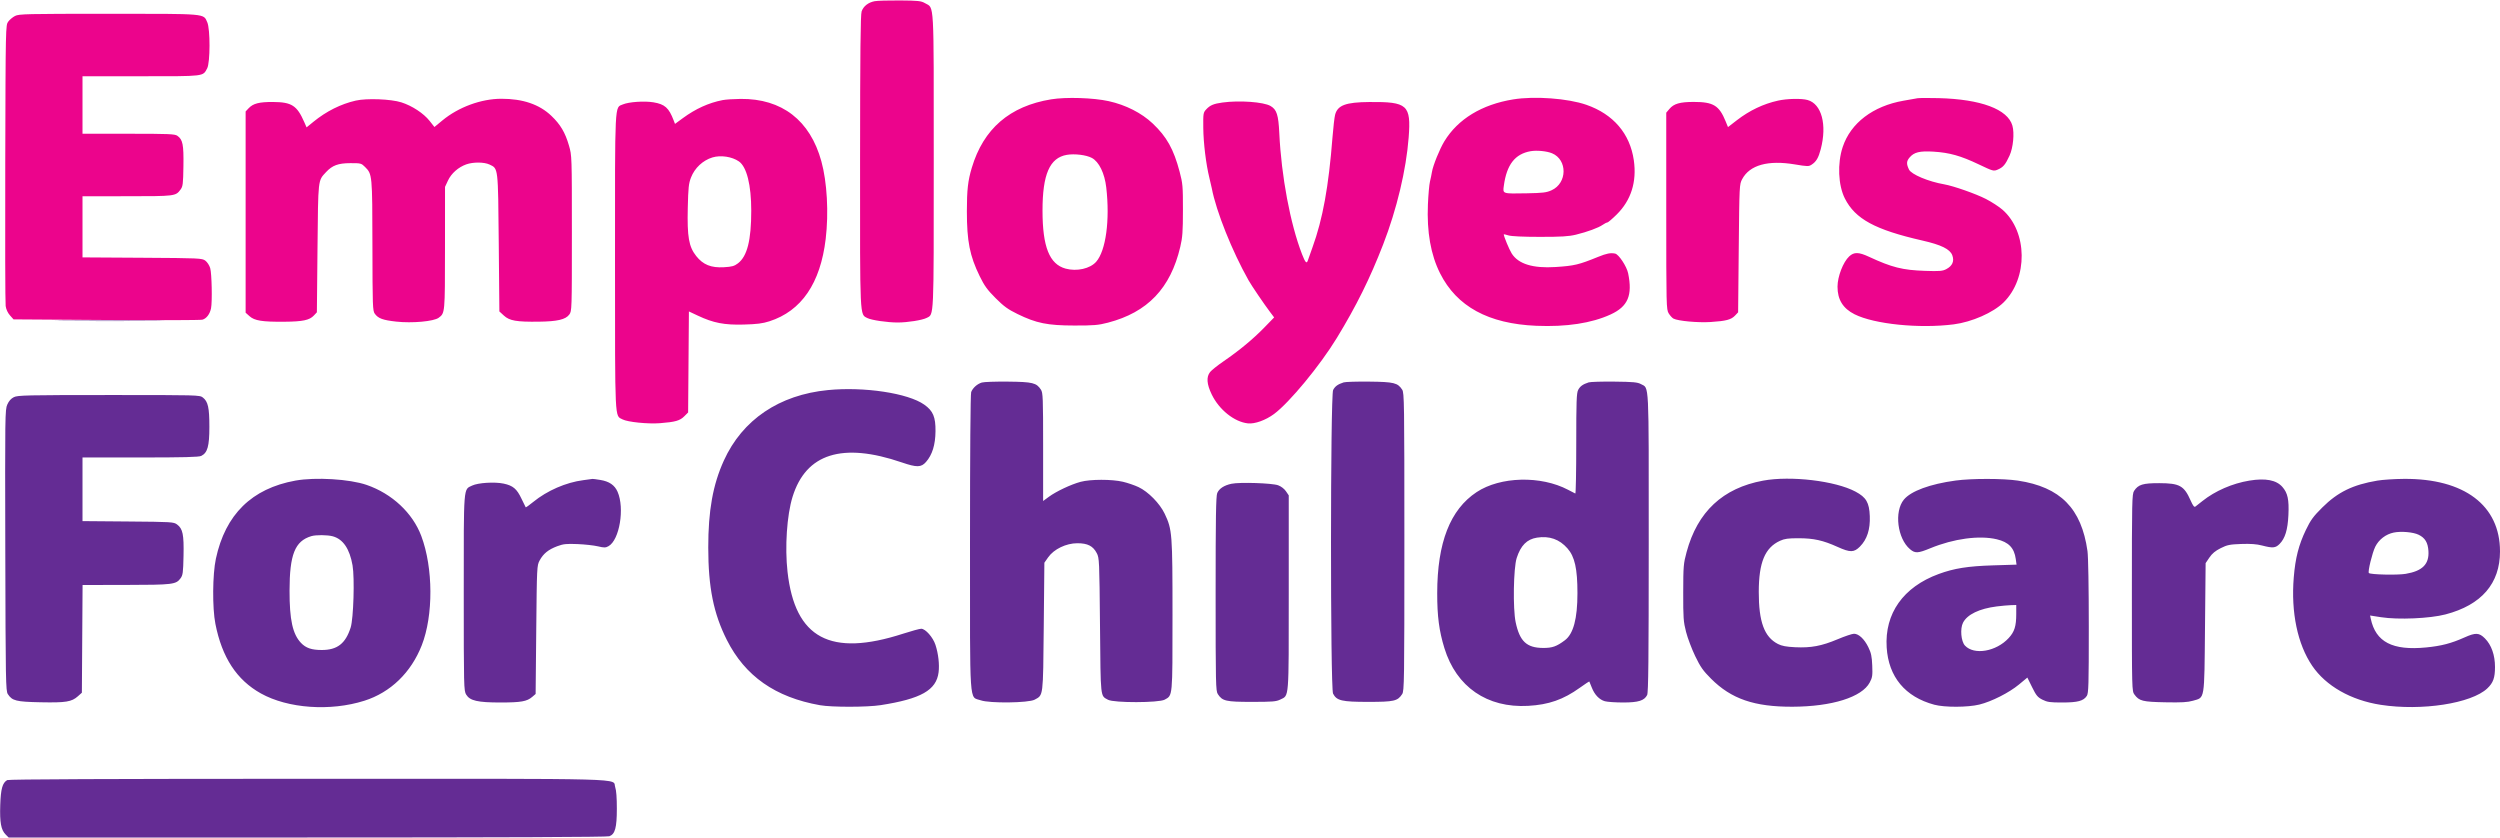
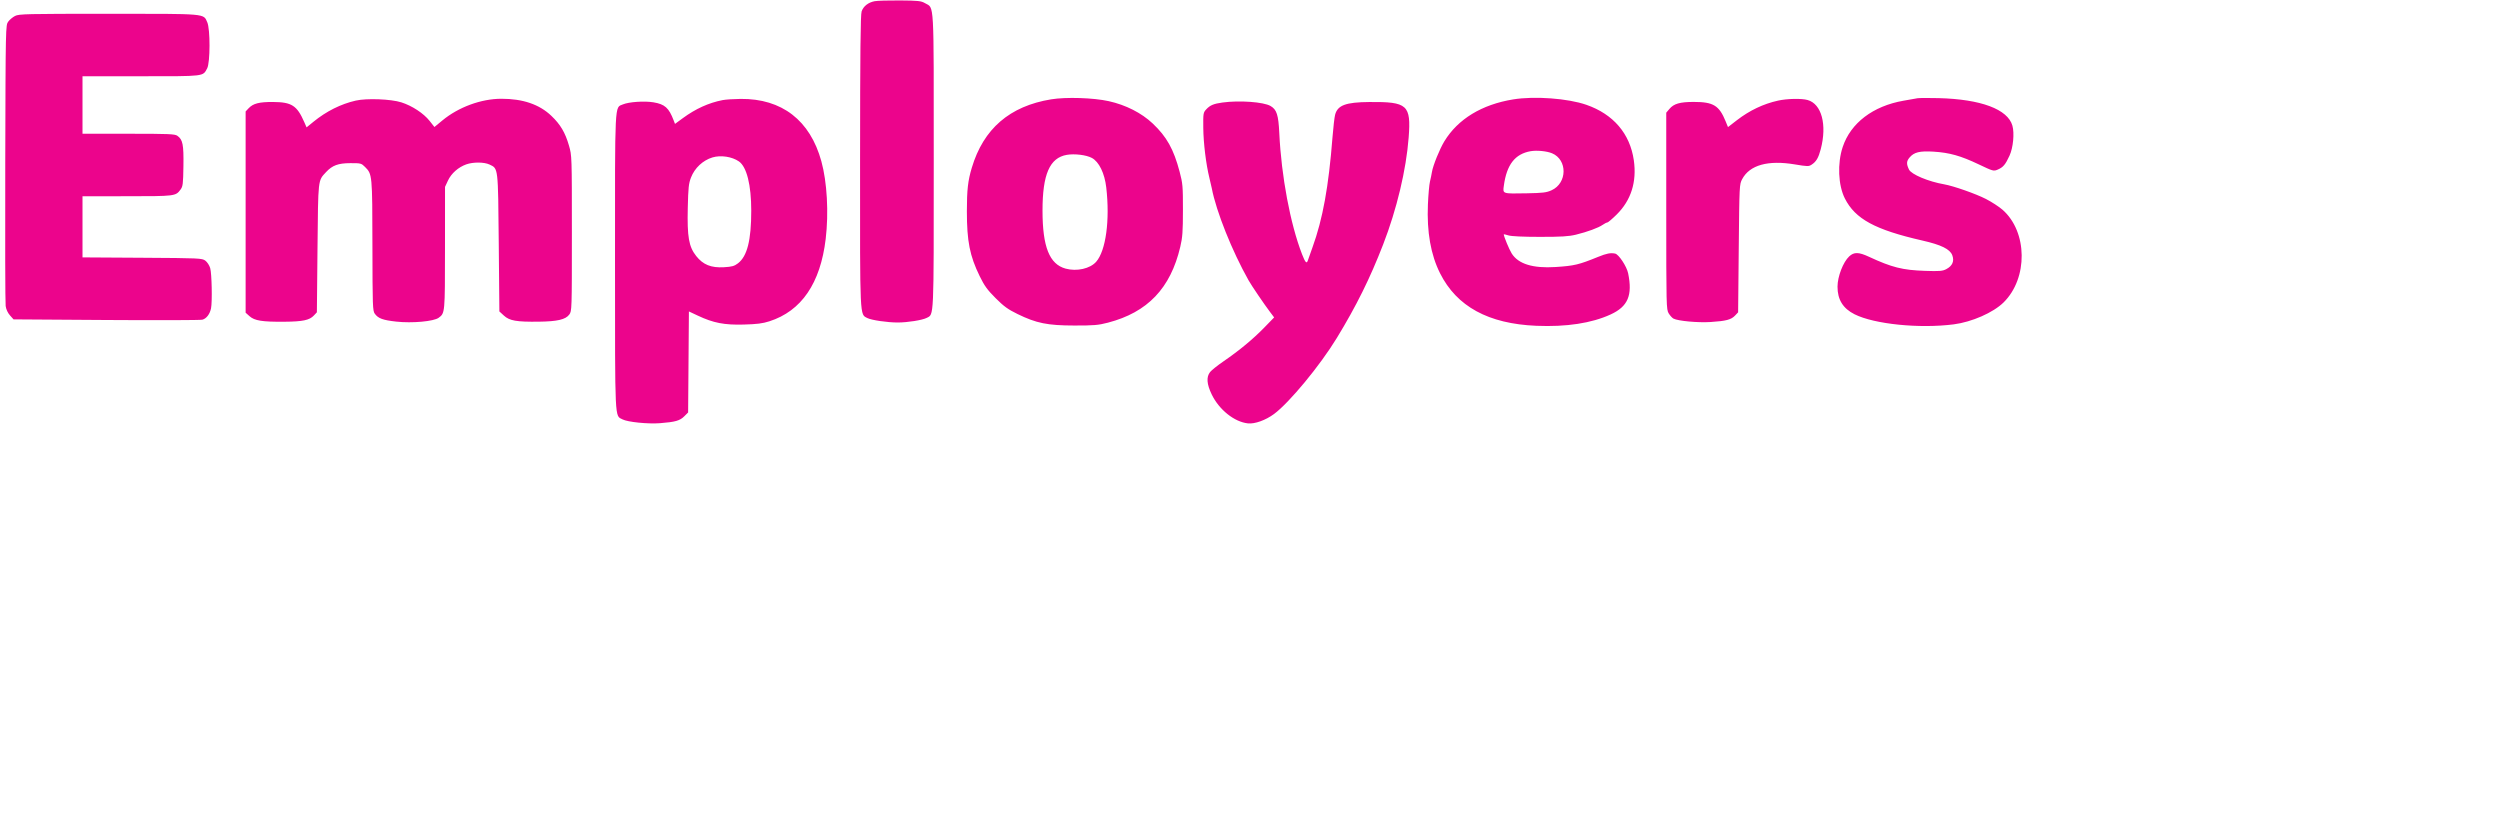
<svg xmlns="http://www.w3.org/2000/svg" width="2000" height="670" viewBox="0 0 2000 670" version="1.1">
  <path d="M 699.685 0.963 C 694.579 1.958, 690.758 4.951, 689.306 9.094 C 688.409 11.654, 688.099 41.372, 688.056 128.730 C 687.994 256.520, 687.750 251.268, 693.915 254.456 C 697.150 256.129, 709.937 258, 718.131 258 C 726.055 258, 737.803 256.138, 741.329 254.323 C 747.247 251.277, 747 256.732, 746.998 128.782 C 746.997 -2.276, 747.505 6.896, 740 2.534 C 736.898 0.731, 734.624 0.484, 720 0.360 C 710.925 0.283, 701.783 0.554, 699.685 0.963 M 12.051 12.763 C 10.176 13.718, 7.710 15.770, 6.571 17.323 C 4.510 20.132, 4.499 20.693, 4.204 130.323 C 4.041 190.920, 4.185 242.441, 4.524 244.813 C 4.910 247.508, 6.210 250.323, 7.988 252.313 L 10.835 255.500 84.916 256 C 125.661 256.275, 160.296 256.163, 161.883 255.751 C 165.137 254.907, 167.915 251.258, 168.833 246.621 C 169.885 241.312, 169.412 218.719, 168.161 214.500 C 167.495 212.251, 165.777 209.624, 164.238 208.500 C 161.605 206.577, 159.672 206.489, 113.750 206.205 L 66 205.909 66 181.455 L 66 157 101.750 156.985 C 140.183 156.969, 140.502 156.930, 144.404 151.679 C 146.299 149.128, 146.523 147.324, 146.740 132.872 C 146.999 115.570, 146.217 111.667, 141.883 108.631 C 139.833 107.195, 135.160 107, 102.777 107 L 66 107 66 84 L 66 61 112.777 61 C 164.328 61, 162.189 61.255, 165.732 54.689 C 168.199 50.119, 168.258 23.254, 165.813 17.816 C 162.622 10.716, 166.242 11.028, 86.806 11.027 C 21.040 11.027, 15.194 11.162, 12.051 12.763 M 840.908 79.468 C 807.774 84.884, 786.780 102.995, 777.432 134.227 C 774.341 144.553, 773.500 151.993, 773.500 169 C 773.500 193.038, 775.804 204.696, 783.769 220.966 C 787.554 228.696, 789.885 231.914, 796.486 238.514 C 803.090 245.118, 806.300 247.444, 814.034 251.228 C 829.075 258.587, 838.017 260.395, 859.500 260.420 C 875.137 260.438, 878.664 260.137, 886.366 258.127 C 918.078 249.849, 936.426 230.621, 944.217 197.500 C 946.008 189.888, 946.337 185.340, 946.351 168 C 946.366 148.989, 946.174 146.770, 943.716 137.449 C 938.946 119.359, 933.369 109.364, 922.128 98.760 C 913.192 90.329, 900.588 83.935, 886.973 80.923 C 874.675 78.203, 852.861 77.514, 840.908 79.468 M 1210.535 79.522 C 1185.468 83.598, 1166.332 95.249, 1155.490 113.035 C 1151.719 119.222, 1146.371 132.443, 1145.550 137.608 C 1145.255 139.467, 1144.545 142.903, 1143.973 145.244 C 1143.401 147.585, 1142.663 155.800, 1142.334 163.500 C 1141.390 185.570, 1144.594 203.766, 1152.037 218.602 C 1165.376 245.191, 1190.674 259.006, 1229 260.630 C 1253.070 261.651, 1273.224 258.580, 1288.500 251.566 C 1302.349 245.207, 1306.141 236.290, 1302.508 218.629 C 1301.375 213.123, 1295.010 203.475, 1292.114 202.872 C 1288.471 202.115, 1285.289 202.727, 1278.500 205.494 C 1263.064 211.785, 1259.473 212.641, 1244.437 213.617 C 1226.332 214.792, 1214.674 211.196, 1209.374 202.801 C 1207.385 199.650, 1203 189.072, 1203 187.424 C 1203 187.279, 1204.688 187.684, 1206.750 188.323 C 1209.104 189.053, 1218.507 189.488, 1232 189.493 C 1249.126 189.499, 1254.972 189.142, 1260.736 187.741 C 1269.861 185.523, 1278.721 182.263, 1282.154 179.859 C 1283.614 178.836, 1285.272 178, 1285.837 178 C 1286.403 178, 1289.766 175.143, 1293.310 171.650 C 1304.864 160.266, 1309.541 145.466, 1307.050 128.173 C 1303.984 106.893, 1290.654 91.326, 1269.087 83.841 C 1254.232 78.685, 1227.713 76.729, 1210.535 79.522 M 1534 78.590 C 1532.625 78.841, 1527.615 79.723, 1522.866 80.552 C 1498.406 84.818, 1480.535 98.416, 1474.158 117.613 C 1469.804 130.723, 1470.536 148.185, 1475.885 158.762 C 1484.199 175.205, 1500.016 183.784, 1538.007 192.456 C 1553.034 195.886, 1559.958 199.294, 1561.815 204.174 C 1563.612 208.895, 1561.948 212.745, 1556.999 215.321 C 1553.970 216.897, 1551.685 217.081, 1540 216.687 C 1522.060 216.083, 1513.522 213.938, 1495.212 205.433 C 1486.931 201.587, 1483.219 201.515, 1479.350 205.125 C 1474.510 209.642, 1470.037 221.226, 1470.012 229.307 C 1469.980 239.659, 1474.364 246.761, 1483.669 251.430 C 1499.442 259.345, 1535.518 263.007, 1563 259.483 C 1577.444 257.631, 1594.590 250.090, 1602.856 241.953 C 1622.528 222.588, 1622.099 185.363, 1602 167.781 C 1599.255 165.380, 1593.295 161.511, 1588.755 159.184 C 1580.614 155.011, 1562.740 148.741, 1555.311 147.453 C 1542.763 145.276, 1529.060 139.526, 1527.202 135.656 C 1525.041 131.155, 1525.135 128.993, 1527.619 126.040 C 1531.239 121.739, 1535.779 120.630, 1546.926 121.326 C 1559.629 122.118, 1568.650 124.659, 1582.940 131.471 C 1594.445 136.956, 1594.880 137.077, 1598.142 135.697 C 1602.522 133.844, 1604.326 131.714, 1607.632 124.492 C 1610.550 118.118, 1611.648 106.579, 1609.914 100.500 C 1606.175 87.389, 1584.697 79.371, 1551 78.507 C 1543.025 78.302, 1535.375 78.340, 1534 78.590 M 284.637 80.474 C 272.645 83.216, 261.113 88.984, 250.762 97.416 L 245.258 101.899 243.420 97.700 C 237.607 84.421, 233.379 81.688, 218.500 81.590 C 207.380 81.517, 202.510 82.764, 198.897 86.610 L 196.500 89.161 196.500 169.663 L 196.500 250.164 199.675 253.001 C 203.666 256.567, 209.835 257.540, 227.500 257.389 C 242.258 257.263, 247.575 256.145, 251.065 252.432 L 253.500 249.842 254 198.671 C 254.550 142.415, 254.287 144.749, 260.864 137.658 C 265.839 132.295, 270.585 130.546, 280.228 130.522 C 288.654 130.501, 289.063 130.607, 292.037 133.578 C 297.823 139.359, 297.851 139.658, 297.941 196.500 C 298.018 245.218, 298.139 248.658, 299.852 251 C 302.608 254.769, 306.221 256.094, 317.015 257.292 C 329.661 258.695, 347.003 257.129, 350.908 254.231 C 356.006 250.447, 355.969 250.860, 355.995 198.500 L 356.020 149.500 358.376 144.440 C 361.040 138.719, 366.690 133.726, 373.035 131.488 C 378.592 129.527, 387.347 129.596, 391.643 131.635 C 398.636 134.953, 398.444 133.318, 399 194.328 L 399.500 249.156 403.142 252.492 C 407.631 256.605, 413.142 257.566, 431 257.347 C 445.904 257.164, 452.458 255.641, 455.403 251.676 C 457.480 248.880, 457.500 248.249, 457.500 186.676 C 457.500 124.675, 457.493 124.478, 455.188 116.514 C 452.143 105.993, 448.362 99.604, 441.061 92.640 C 431.459 83.481, 418.243 78.987, 401 79.016 C 384.894 79.044, 366.808 85.696, 353.934 96.327 L 347.544 101.603 343.689 96.726 C 338.897 90.663, 329.697 84.624, 321.072 81.879 C 312.748 79.229, 293.348 78.481, 284.637 80.474 M 578.075 80.087 C 566.918 82.276, 556.517 86.997, 546.248 94.533 L 539.996 99.120 538.934 96.325 C 535.106 86.258, 531.860 83.362, 522.706 81.848 C 515.479 80.653, 503.134 81.499, 498.296 83.521 C 491.638 86.303, 491.982 79.415, 492.008 209.620 C 492.035 339.055, 491.710 332.247, 498.018 335.509 C 502.187 337.665, 518.365 339.302, 528.045 338.548 C 540.223 337.599, 543.909 336.553, 547.412 333.051 L 550.500 329.964 550.811 289.560 L 551.123 249.157 558.311 252.532 C 570.772 258.384, 579.379 260.055, 594.943 259.645 C 605.527 259.367, 610.035 258.796, 615.500 257.044 C 641.168 248.812, 656.330 226.636, 660.552 191.149 C 663.044 170.198, 661.677 145.684, 657.085 129 C 648.067 96.236, 625.517 78.823, 592.500 79.127 C 587 79.178, 580.509 79.610, 578.075 80.087 M 1422.500 80.480 C 1410.702 83.077, 1399.640 88.347, 1389.432 96.234 L 1382.390 101.675 1380.516 97.088 C 1375.318 84.366, 1370.683 81.542, 1355.006 81.541 C 1343.963 81.541, 1339.060 82.951, 1335.533 87.143 L 1333 90.153 1333.004 168.827 C 1333.007 244.964, 1333.070 247.603, 1334.950 250.686 C 1336.019 252.439, 1337.736 254.324, 1338.766 254.875 C 1342.362 256.799, 1358.334 258.269, 1368.518 257.613 C 1380.887 256.815, 1384.962 255.734, 1388.074 252.422 L 1390.500 249.841 1391 198.671 C 1391.495 148.052, 1391.524 147.455, 1393.741 143.308 C 1399.782 132.006, 1414.358 127.935, 1435.909 131.530 C 1446.169 133.241, 1446.971 133.249, 1449.395 131.661 C 1452.990 129.305, 1454.782 126.249, 1456.581 119.403 C 1461.752 99.726, 1457.314 83.127, 1446.044 79.996 C 1441.195 78.649, 1429.750 78.884, 1422.500 80.480 M 978 82.014 C 970.894 82.985, 968.072 84.172, 965 87.481 C 962.601 90.065, 962.505 90.664, 962.625 102.337 C 962.750 114.581, 964.812 131.388, 967.551 142.500 C 968.364 145.800, 969.217 149.486, 969.446 150.691 C 972.930 169.030, 985.722 201.020, 998.891 224.329 C 1001.300 228.593, 1011.229 243.215, 1016.131 249.717 L 1019.310 253.935 1011.405 262.069 C 1002.451 271.282, 991.526 280.330, 978.814 289.058 C 974.036 292.339, 969.199 296.203, 968.064 297.646 C 964.966 301.584, 965.378 307.267, 969.361 315.528 C 975.283 327.813, 987.501 337.568, 998.394 338.708 C 1003.866 339.280, 1012.493 336.177, 1019.200 331.221 C 1031.461 322.164, 1056.069 292.368, 1069.500 270.317 C 1085.161 244.605, 1095.948 222.827, 1106.502 195.614 C 1117.409 167.490, 1124.965 135.825, 1126.930 110 C 1128.914 83.927, 1126.061 81.350, 1095.500 81.611 C 1076.575 81.772, 1070.071 84.190, 1068.083 91.804 C 1067.552 93.837, 1066.625 101.800, 1066.023 109.500 C 1062.895 149.510, 1058.248 175.108, 1049.957 198 C 1048.263 202.675, 1046.628 207.287, 1046.322 208.250 C 1045.348 211.318, 1044.260 210.170, 1041.581 203.250 C 1032.216 179.057, 1025.068 140.939, 1023.438 106.500 C 1022.745 91.867, 1021.371 87.632, 1016.391 84.768 C 1010.792 81.549, 991.517 80.166, 978 82.014 M 1224.500 120.955 C 1212.011 123.153, 1205.362 131.694, 1203.087 148.460 C 1202.172 155.201, 1201.597 155.007, 1221.453 154.643 C 1234.317 154.407, 1237.188 154.055, 1241.241 152.223 C 1253.874 146.510, 1254.120 127.827, 1241.630 122.622 C 1237.431 120.872, 1229.408 120.092, 1224.500 120.955 M 853.451 123.882 C 839.752 126.247, 834.003 139.442, 834.011 168.500 C 834.019 197.490, 839.545 211.357, 852.500 214.896 C 861.426 217.334, 872.086 214.944, 876.939 209.417 C 884.703 200.574, 888.016 176.181, 885.009 150 C 883.698 138.592, 879.244 129.438, 873.500 126.349 C 869.054 123.958, 859.685 122.805, 853.451 123.882 M 569.942 125.948 C 562.302 128.266, 555.795 134.352, 552.821 141.959 C 550.951 146.745, 550.596 150.051, 550.221 166.219 C 549.679 189.511, 551.046 197.349, 556.955 204.824 C 562.456 211.783, 568.883 214.380, 579.140 213.786 C 585.561 213.414, 587.458 212.888, 590.358 210.676 C 597.766 205.026, 601 192.222, 601 168.547 C 601 147.955, 597.376 133.481, 591.133 129.137 C 585.623 125.305, 576.559 123.940, 569.942 125.948" stroke="none" fill="#ec048c" fill-rule="evenodd" />
-   <path d="M 52.323 256.750 C 72.026 256.901, 103.976 256.901, 123.323 256.750 C 142.671 256.598, 126.550 256.474, 87.500 256.474 C 48.450 256.474, 32.621 256.598, 52.323 256.750 M 785.469 306.023 C 781.772 307.146, 778.199 310.345, 776.939 313.661 C 776.373 315.149, 776 362.904, 776 433.831 C 776 568.119, 775.238 556.914, 784.595 560.247 C 791.654 562.761, 822.875 562.385, 827.741 559.728 C 834.728 555.912, 834.445 558.182, 835 501.380 L 835.500 450.169 838.542 445.834 C 843.118 439.314, 852.921 434.588, 861.868 434.588 C 870.114 434.588, 874.398 436.770, 877.402 442.500 C 879.438 446.381, 879.515 448.105, 880 500.598 C 880.545 559.557, 880.203 556.405, 886.427 559.816 C 891.092 562.372, 927.024 562.307, 931.733 559.733 C 938.191 556.204, 938 558.248, 938 492.508 C 938 426.679, 937.770 423.680, 931.753 411 C 927.845 402.762, 918.591 393.341, 910.812 389.678 C 907.683 388.205, 902.058 386.283, 898.312 385.407 C 889.386 383.319, 872.393 383.345, 864.500 385.457 C 856.841 387.507, 845.039 393.067, 839.112 397.418 L 834.500 400.802 834.500 357.606 C 834.500 318.063, 834.351 314.183, 832.741 311.726 C 829.147 306.244, 826.186 305.519, 806.500 305.301 C 796.600 305.192, 787.136 305.516, 785.469 306.023 M 1074.942 305.909 C 1070.311 307.385, 1068.041 309.019, 1066.510 311.980 C 1064.270 316.313, 1064.217 550.586, 1066.456 554.915 C 1069.374 560.559, 1073.384 561.500, 1094.500 561.500 C 1115.325 561.500, 1118.072 560.872, 1121.741 555.273 C 1123.395 552.748, 1123.500 545.476, 1123.500 433.500 C 1123.500 321.524, 1123.395 314.252, 1121.741 311.727 C 1118.149 306.245, 1115.186 305.519, 1095.500 305.297 C 1085.600 305.185, 1076.349 305.460, 1074.942 305.909 M 1270.942 305.909 C 1266.311 307.385, 1264.041 309.019, 1262.510 311.980 C 1261.237 314.443, 1261 321.194, 1261 355.034 C 1261 377.107, 1260.662 395.014, 1260.250 394.828 C 1259.838 394.641, 1257.239 393.297, 1254.475 391.841 C 1232.644 380.341, 1200.251 381.161, 1181.296 393.693 C 1160.111 407.700, 1149.825 434.062, 1149.770 474.500 C 1149.744 493.004, 1151.270 504.680, 1155.520 518.500 C 1165.060 549.523, 1189.687 566.506, 1222.500 564.688 C 1238.959 563.777, 1250.657 559.683, 1263.850 550.217 C 1267.917 547.299, 1271.342 545.044, 1271.460 545.206 C 1271.578 545.368, 1272.458 547.525, 1273.414 550 C 1275.648 555.777, 1279.453 559.753, 1283.943 561.001 C 1285.899 561.544, 1292.450 561.991, 1298.500 561.993 C 1310.712 561.997, 1315.465 560.515, 1317.721 556 C 1318.699 554.043, 1318.974 527.573, 1318.985 434.200 C 1319.002 302.580, 1319.412 310.917, 1312.733 307.267 C 1310.028 305.789, 1306.561 305.467, 1291.500 305.297 C 1281.600 305.185, 1272.349 305.460, 1270.942 305.909 M 662.431 312.056 C 623.372 315.847, 593.901 335.799, 579.061 368.500 C 570.299 387.805, 566.589 408.511, 566.606 438 C 566.626 469.945, 570.814 490.781, 581.472 511.945 C 596.049 540.891, 620.274 557.867, 656 564.170 C 665.405 565.830, 693.739 565.802, 704.500 564.123 C 736.802 559.084, 749.062 552.147, 750.867 537.888 C 751.667 531.566, 750.689 522.982, 748.355 515.846 C 746.384 509.821, 740.351 503, 736.992 503 C 735.718 503, 729.236 504.764, 722.588 506.920 C 664.314 525.817, 636.003 510.702, 630.027 457.500 C 627.799 437.664, 629.501 412.175, 634.033 397.500 C 644.736 362.848, 673.892 353.654, 721.438 369.939 C 733.434 374.048, 736.930 373.983, 740.794 369.582 C 745.829 363.848, 748.289 355.899, 748.402 345 C 748.520 333.544, 746.472 328.706, 739.382 323.695 C 726.424 314.537, 691.419 309.242, 662.431 312.056 M 11.108 317.716 C 8.833 318.837, 7.099 320.783, 5.841 323.626 C 4.039 327.701, 3.977 332.216, 4.233 440.227 C 4.483 545.521, 4.611 552.757, 6.259 555.273 C 9.791 560.662, 12.851 561.424, 32.551 561.821 C 52.689 562.226, 57.309 561.482, 62.289 557.034 L 65.500 554.166 65.781 511.083 L 66.062 468 100.781 467.944 C 138.311 467.883, 140.764 467.587, 144.406 462.679 C 146.275 460.162, 146.535 458.227, 146.821 444.679 C 147.183 427.590, 146.238 422.982, 141.678 419.596 C 138.955 417.573, 137.596 417.489, 102.428 417.193 L 66 416.886 66 391.443 L 66 366 112.250 365.985 C 147.082 365.974, 159.117 365.664, 161 364.727 C 166.033 362.224, 167.500 356.984, 167.500 341.500 C 167.500 326.060, 166.440 321.278, 162.293 318.016 C 159.776 316.036, 158.422 316, 87.115 316.023 C 21.317 316.043, 14.182 316.202, 11.108 317.716 M 236.334 384.481 C 201.429 390.814, 180.302 411.570, 172.701 446.995 C 170.005 459.561, 169.805 486.320, 172.312 499.071 C 177.599 525.958, 189.363 543.958, 208.694 554.738 C 230.356 566.818, 264.300 569.217, 291.500 560.589 C 312.434 553.948, 328.841 538.094, 337.412 516.224 C 346.764 492.360, 346.599 454.257, 337.032 428.793 C 330.091 410.316, 313.607 394.923, 293.254 387.913 C 279.663 383.232, 252.306 381.583, 236.334 384.481 M 466.661 384.132 C 452.801 385.913, 437.752 392.464, 426.539 401.598 C 423.425 404.135, 420.741 406.050, 420.576 405.855 C 420.410 405.660, 418.850 402.484, 417.109 398.798 C 413.463 391.079, 410.385 388.490, 402.956 386.897 C 395.779 385.358, 382.462 386.179, 377.706 388.455 C 370.644 391.833, 371 387.283, 371.004 474.200 C 371.007 550.061, 371.068 552.600, 372.957 555.697 C 375.938 560.586, 382.111 562.001, 400.432 561.994 C 416.825 561.988, 421.541 561.159, 425.748 557.541 L 428.500 555.175 429 503.838 C 429.492 453.291, 429.534 452.436, 431.706 448.376 C 434.612 442.944, 438.694 439.633, 445.734 436.997 C 450.668 435.150, 453.015 434.900, 462 435.265 C 467.775 435.499, 475.116 436.309, 478.313 437.065 C 483.372 438.261, 484.475 438.245, 486.813 436.938 C 495.605 432.027, 499.843 406.550, 494.055 393.408 C 491.703 388.068, 487.414 385.127, 480.279 383.958 C 477.100 383.437, 474.275 383.066, 474 383.132 C 473.725 383.199, 470.422 383.648, 466.661 384.132 M 1410.500 384.506 C 1378.249 390.449, 1357.987 409.374, 1349.267 441.696 C 1346.786 450.894, 1346.620 452.890, 1346.576 474 C 1346.534 494.330, 1346.752 497.368, 1348.839 505.500 C 1350.108 510.450, 1353.406 519.181, 1356.166 524.903 C 1360.364 533.604, 1362.438 536.559, 1368.844 542.965 C 1385.030 559.151, 1403.467 565.495, 1434 565.385 C 1465.548 565.272, 1489.540 557.743, 1495.775 546 C 1497.896 542.005, 1498.123 540.483, 1497.795 532.444 C 1497.493 525.065, 1496.913 522.342, 1494.661 517.740 C 1491.461 511.200, 1486.980 507, 1483.201 507 C 1481.746 507, 1475.818 508.996, 1470.028 511.435 C 1457.249 516.818, 1448.780 518.404, 1436.110 517.784 C 1428.988 517.436, 1425.432 516.767, 1422.376 515.201 C 1411.431 509.593, 1406.982 497.491, 1407.017 473.418 C 1407.052 449.924, 1411.945 438.176, 1424 432.640 C 1427.653 430.962, 1430.477 430.577, 1439 430.594 C 1450.991 430.617, 1458.435 432.278, 1470.057 437.526 C 1480.188 442.100, 1483.188 442.054, 1487.964 437.250 C 1493.657 431.525, 1496.249 423.514, 1495.835 412.925 C 1495.409 402.019, 1492.988 397.871, 1484.363 393.274 C 1468.214 384.667, 1432.583 380.437, 1410.500 384.506 M 1564.500 384.435 C 1544.013 387.218, 1528.746 392.845, 1523.101 399.694 C 1515.234 409.238, 1517.919 430.864, 1528.028 439.370 C 1532.098 442.794, 1534.299 442.690, 1544.238 438.602 C 1562.967 430.898, 1583.423 428.131, 1597.374 431.413 C 1606.897 433.653, 1611.396 438.312, 1612.613 447.194 L 1613.233 451.714 1594.366 452.294 C 1574.304 452.911, 1563.306 454.661, 1550.944 459.203 C 1522.605 469.613, 1507.611 490.805, 1509.343 518 C 1510.841 541.523, 1524.122 557.491, 1547.405 563.763 C 1555.681 565.992, 1574.172 565.933, 1583.500 563.648 C 1593.288 561.249, 1607.280 554.165, 1615.192 547.603 L 1621.884 542.052 1625.692 549.776 C 1628.981 556.447, 1630.108 557.807, 1633.962 559.750 C 1637.805 561.688, 1639.993 562, 1649.744 562 C 1662.204 562, 1666.793 560.772, 1669.443 556.728 C 1670.856 554.571, 1671.040 548.167, 1671.036 501.281 C 1671.033 469.973, 1670.605 445.249, 1669.990 440.886 C 1665.167 406.664, 1648.336 389.619, 1614.301 384.489 C 1602.587 382.723, 1577.302 382.696, 1564.500 384.435 M 1799.500 384.491 C 1785.933 386.720, 1772.179 392.695, 1762 400.782 C 1759.525 402.749, 1756.951 404.771, 1756.280 405.276 C 1755.401 405.938, 1754.340 404.564, 1752.479 400.357 C 1747.264 388.564, 1743.658 386.567, 1727.500 386.529 C 1714.281 386.497, 1710.603 387.623, 1707.259 392.727 C 1705.618 395.232, 1705.500 400.684, 1705.500 474.133 C 1705.500 552.415, 1705.512 552.869, 1707.590 555.677 C 1711.388 560.808, 1714.038 561.471, 1732.207 561.834 C 1745.235 562.094, 1750.107 561.820, 1754.337 560.590 C 1763.993 557.783, 1763.425 561.231, 1764 502 L 1764.500 450.500 1767.530 446.013 C 1769.695 442.805, 1772.262 440.675, 1776.530 438.542 C 1781.775 435.921, 1783.775 435.513, 1793 435.182 C 1800.448 434.915, 1805.286 435.270, 1809.644 436.403 C 1818.225 438.633, 1820.409 438.440, 1823.673 435.157 C 1828.088 430.718, 1830.175 423.872, 1830.732 412 C 1831.309 399.687, 1830.175 394.408, 1825.908 389.548 C 1821.040 384.004, 1812.462 382.361, 1799.500 384.491 M 1901.921 384.482 C 1882.267 387.793, 1870.273 393.638, 1857.883 405.942 C 1850.598 413.177, 1848.558 415.969, 1844.689 424 C 1838.974 435.863, 1836.270 446.453, 1835.006 461.929 C 1832.717 489.939, 1838.023 515.363, 1849.765 532.655 C 1860.705 548.764, 1880.759 560.181, 1904.582 563.863 C 1937.314 568.921, 1977.137 562.773, 1989.869 550.696 C 1994.575 546.232, 1996 542.252, 1996 533.570 C 1996 524.097, 1993.129 515.944, 1987.964 510.750 C 1983.326 506.085, 1980.524 505.951, 1971.581 509.963 C 1961.035 514.695, 1953.121 516.757, 1940.911 517.955 C 1913.986 520.595, 1900.569 513.629, 1896.604 494.952 L 1896.063 492.404 1904.782 493.763 C 1918.607 495.917, 1943.853 494.818, 1956.443 491.515 C 1985.204 483.969, 2000 466.845, 2000 441.105 C 2000 404.307, 1971.412 382.739, 1923.119 383.103 C 1915.629 383.159, 1906.089 383.780, 1901.921 384.482 M 985.240 387 C 979.302 388.253, 975.310 390.848, 973.792 394.441 C 972.773 396.853, 972.500 413.897, 972.500 475.044 C 972.500 547.370, 972.618 552.769, 974.259 555.273 C 977.928 560.872, 980.675 561.500, 1001.500 561.500 C 1018.104 561.500, 1020.978 561.262, 1024.294 559.615 C 1031.358 556.106, 1031 560.664, 1031 474.198 L 1031 396.296 1028.750 392.988 C 1027.414 391.023, 1024.876 389.085, 1022.500 388.216 C 1017.748 386.476, 991.741 385.628, 985.240 387 M 1915 426.048 C 1908.648 427.360, 1903.083 431.615, 1900.228 437.342 C 1897.820 442.172, 1894.098 457.431, 1895.086 458.420 C 1896.379 459.712, 1917.922 460.196, 1924.526 459.081 C 1938 456.806, 1943.437 451.332, 1942.746 440.737 C 1942.311 434.059, 1940.058 430.330, 1934.935 427.809 C 1930.625 425.688, 1920.902 424.829, 1915 426.048 M 248.994 428.934 C 235.924 432.910, 231.678 443.569, 231.635 472.500 C 231.601 495.831, 234.117 507.309, 240.804 514.332 C 244.713 518.437, 249.291 520, 257.410 520 C 269.834 520, 276.443 514.855, 280.534 502 C 282.804 494.864, 283.789 462.353, 282.039 452.304 C 279.738 439.090, 274.482 431.339, 266.277 429.060 C 261.980 427.867, 252.725 427.799, 248.994 428.934 M 1229.564 430.114 C 1221.565 431.367, 1216.563 436.394, 1213.349 446.412 C 1210.768 454.456, 1210.242 486.879, 1212.517 497.720 C 1215.736 513.055, 1221.321 518.300, 1234.496 518.357 C 1241.847 518.390, 1245.267 517.185, 1251.871 512.239 C 1258.722 507.107, 1261.961 494.993, 1261.960 474.500 C 1261.960 454.974, 1259.813 445.341, 1253.988 438.724 C 1247.518 431.373, 1239.522 428.555, 1229.564 430.114 M 1597.500 485.132 C 1583.511 486.887, 1573.845 491.531, 1570.429 498.137 C 1567.956 502.920, 1568.817 513.112, 1571.980 516.479 C 1579.337 524.310, 1596.977 521.257, 1606.962 510.425 C 1611.595 505.399, 1612.987 500.975, 1612.994 491.250 L 1613 484 1608.750 484.126 C 1606.412 484.196, 1601.350 484.648, 1597.500 485.132 M 5.750 624.080 C 1.949 626.294, 0.632 631.019, 0.200 644 C -0.266 657.986, 0.819 663.910, 4.524 667.615 L 6.909 670 245.889 670 C 401.770 670, 485.779 669.654, 487.483 669.006 C 492.084 667.257, 493.456 662.222, 493.479 647 C 493.493 638.250, 493.031 632.175, 492.167 629.733 C 489.573 622.403, 511.357 622.997, 246.300 623.030 C 85.952 623.051, 6.925 623.396, 5.750 624.080" stroke="none" fill="#642c94" fill-rule="evenodd" />
</svg>